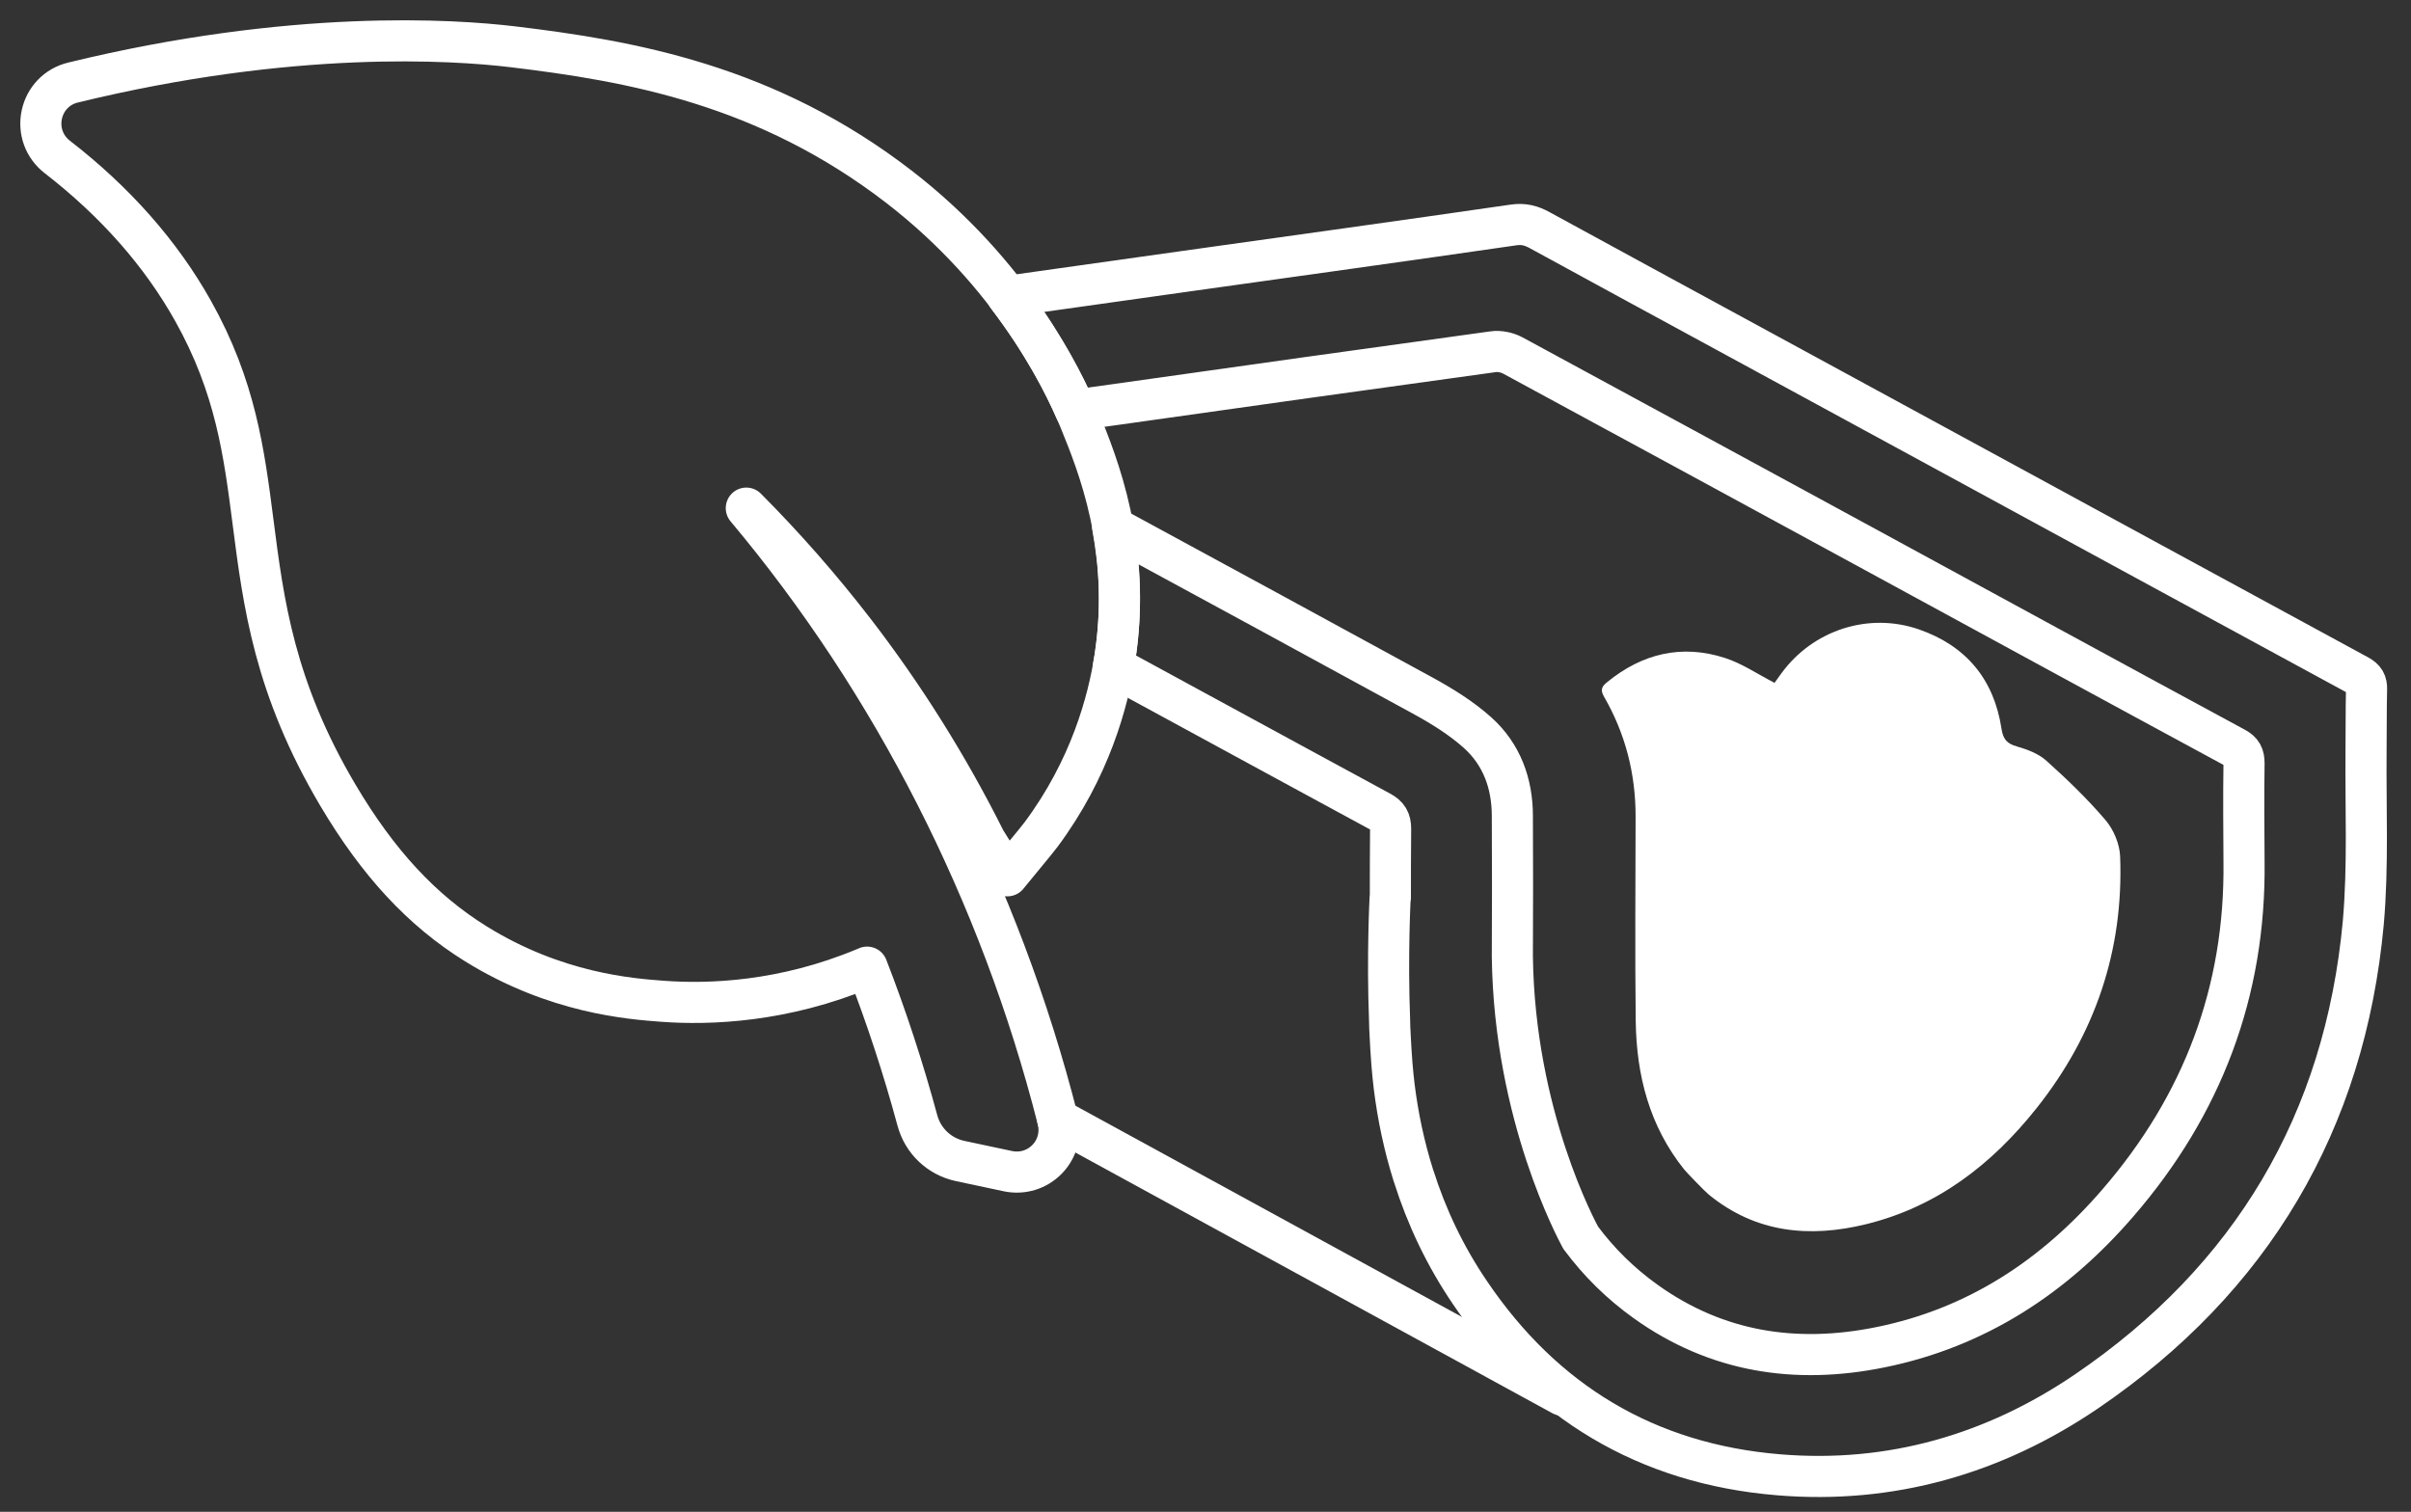
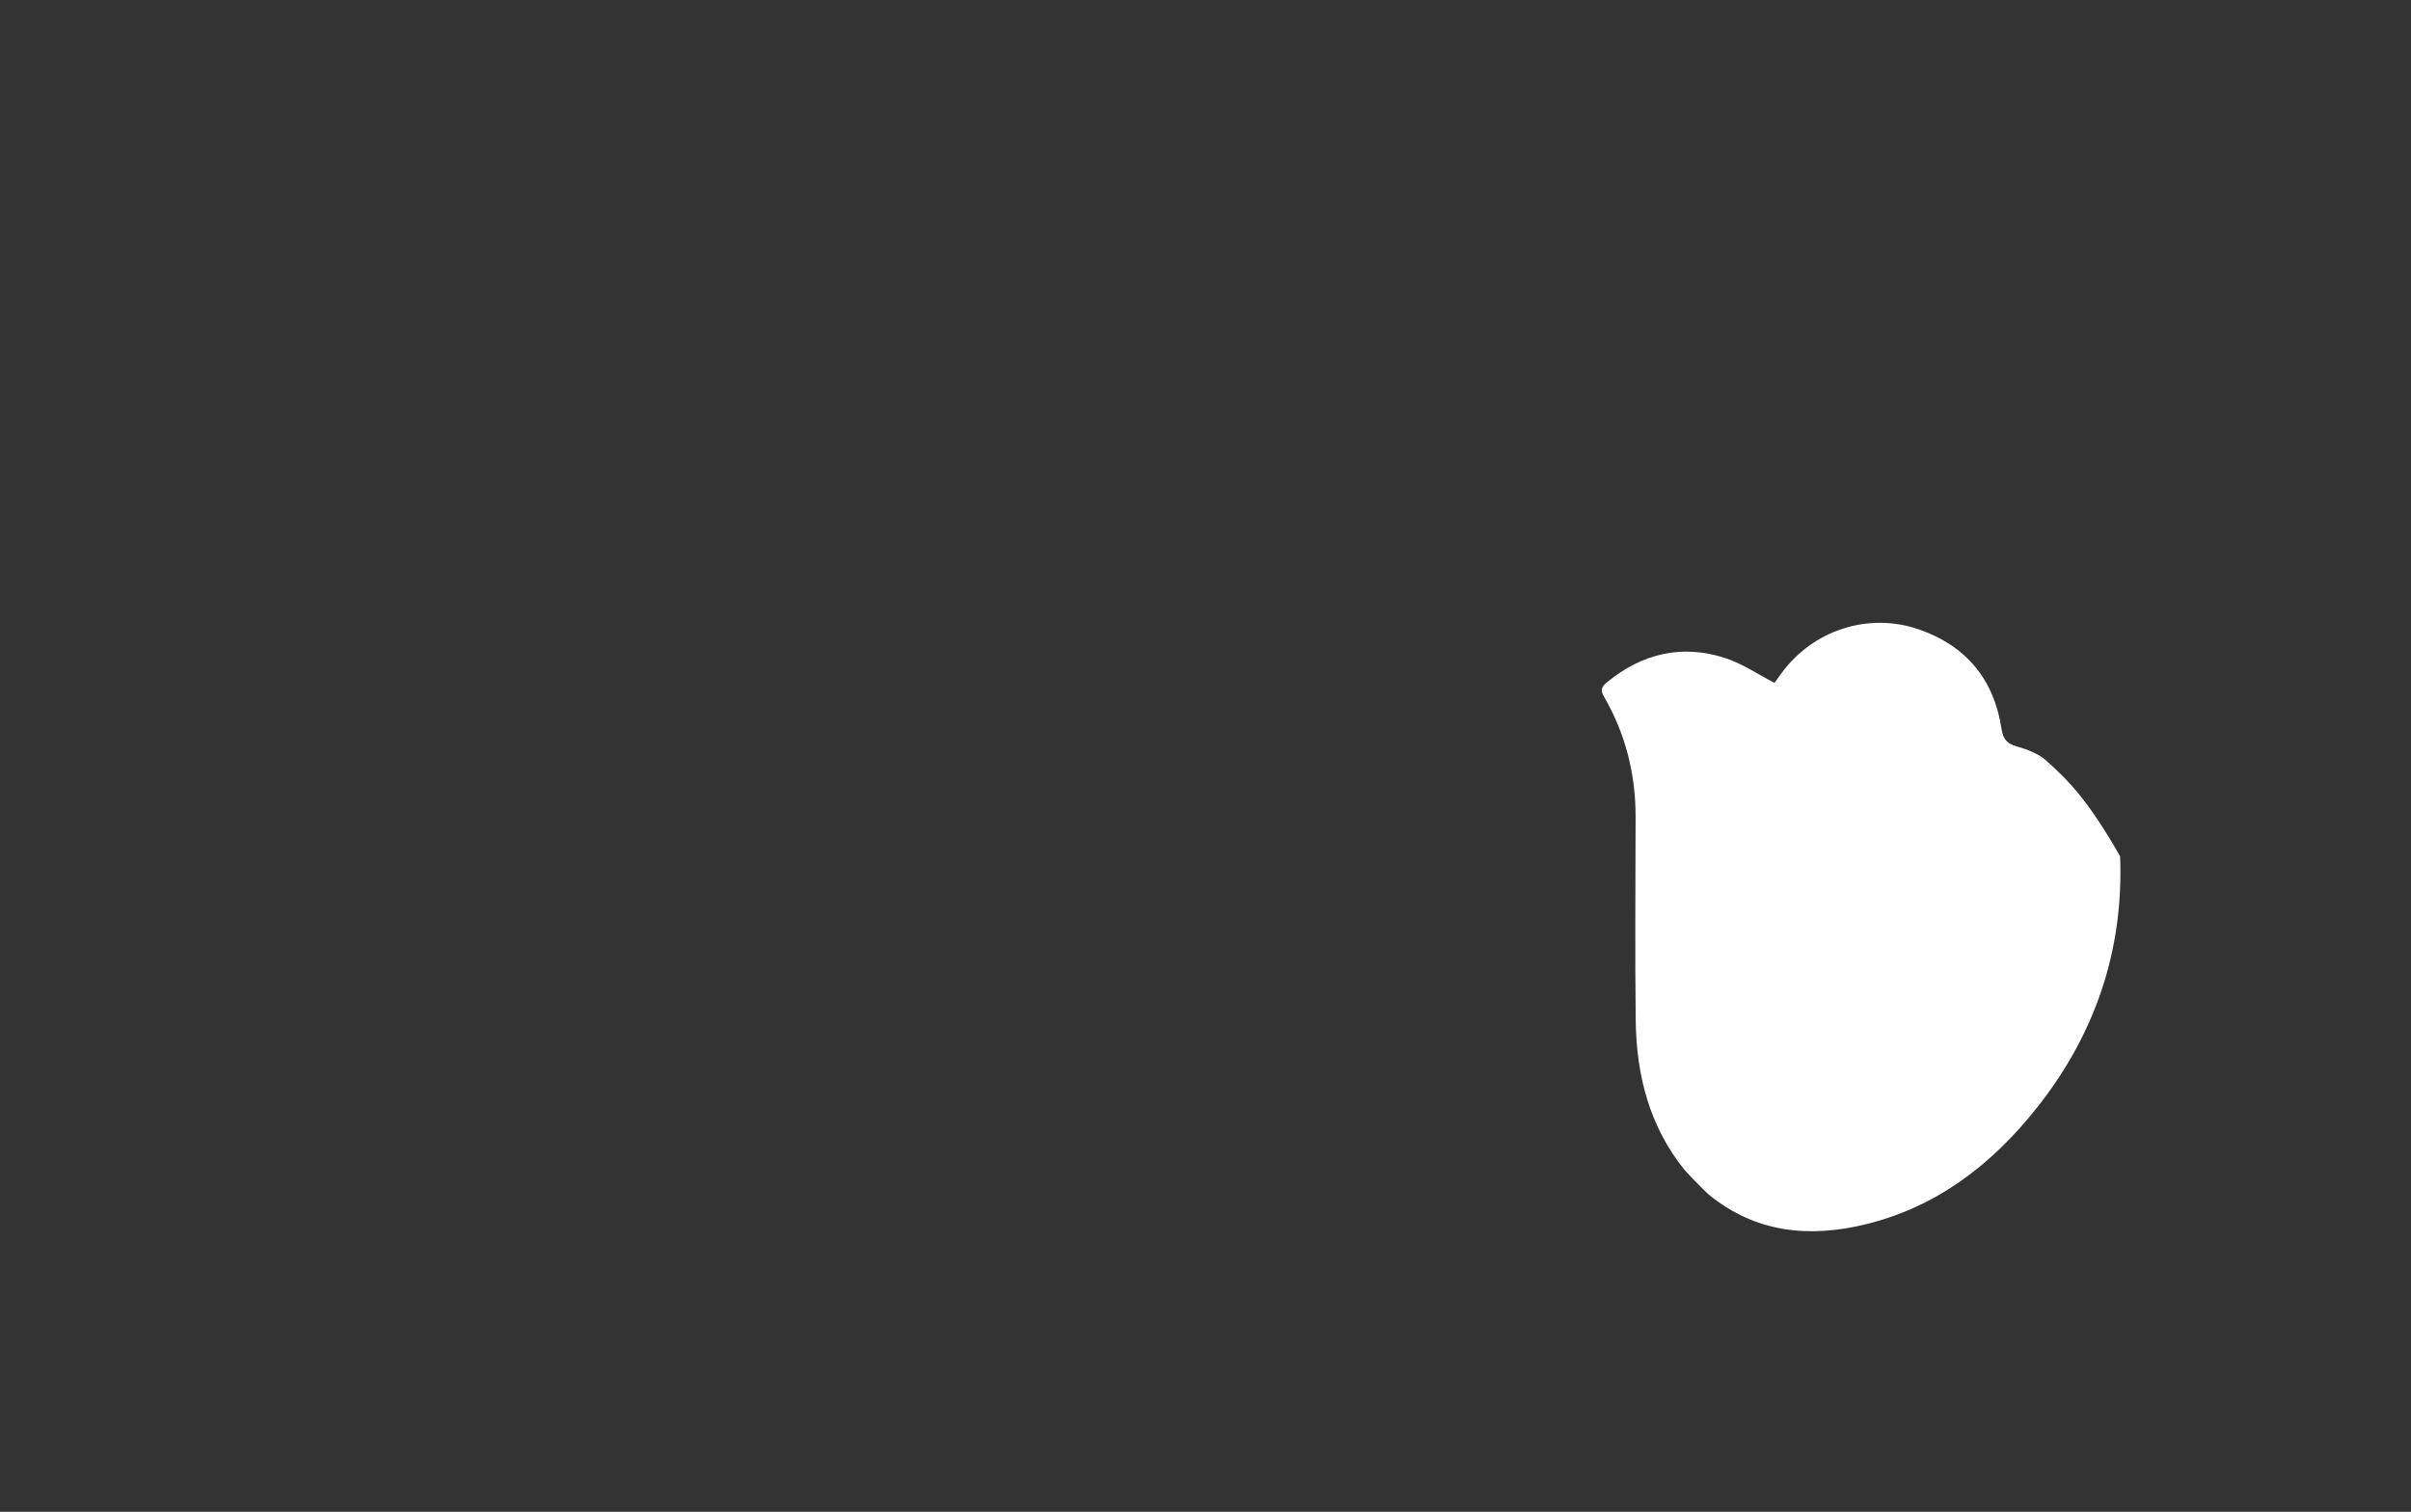
<svg xmlns="http://www.w3.org/2000/svg" width="59px" height="37px" viewBox="0 0 59 37" version="1.1">
  <rect x="0" y="0" width="59" height="37" fill="#333333" stroke="none" />
  <title>leaf-cement-icon-thin</title>
  <g id="Page-1" stroke="none" stroke-width="1" fill="none" fill-rule="evenodd">
    <g id="leaf-cement-icon-thin" transform="translate(1, 1)">
-       <path d="M56.912,15.872 C56.919,15.705 56.863,15.613 56.714,15.532 C53.228,13.641 49.748,11.744 46.269,9.852 C43.073,8.11 39.872,6.378 36.683,4.636 C36.473,4.519 36.281,4.469 36.034,4.506 C33.351,4.895 30.669,5.266 27.98,5.643 C26.54,5.845 25.097,6.049 23.655,6.252 C24.52,7.388 25.042,8.406 25.316,9.037 C25.658,8.989 26,8.942 26.342,8.894 C29.408,8.461 32.474,8.029 35.533,7.609 C35.694,7.584 35.885,7.627 36.022,7.701 C38.877,9.246 41.726,10.798 44.582,12.349 C47.616,14 50.651,15.656 53.692,17.3 C53.865,17.392 53.914,17.492 53.914,17.683 C53.902,18.487 53.909,19.29 53.914,20.094 C53.952,23.27 52.895,26.051 50.824,28.444 C49.273,30.242 47.369,31.497 45.014,31.973 C42.95,32.393 41.009,32.097 39.272,30.854 C38.642,30.403 38.123,29.884 37.69,29.303 L37.684,29.297 C37.591,29.123 36.059,26.305 36.009,22.411 L36.009,22.393 C36.015,21.249 36.015,20.106 36.009,18.969 C36.009,18.178 35.75,17.461 35.156,16.929 C34.755,16.571 34.285,16.28 33.809,16.02 C31.285,14.64 28.756,13.268 26.227,11.895 C26.397,12.813 26.47,13.879 26.286,15.084 C26.275,15.156 26.259,15.237 26.245,15.314 C26.993,15.721 27.74,16.126 28.488,16.534 C29.915,17.306 31.343,18.091 32.777,18.864 C32.962,18.963 33.03,19.074 33.03,19.284 C33.024,19.846 33.024,20.409 33.024,20.971 L33.018,20.978 C33.018,20.978 32.943,22.381 33.005,23.981 C33.005,24.099 33.012,24.216 33.018,24.327 C33.03,24.562 33.042,24.791 33.061,25.026 C33.079,25.217 33.092,25.403 33.117,25.588 C33.209,26.33 33.364,27.059 33.586,27.764 C33.586,27.77 33.593,27.776 33.593,27.782 C33.908,28.778 34.359,29.736 34.977,30.644 C36.782,33.308 39.297,34.828 42.523,35.094 C45.274,35.323 47.802,34.587 50.058,33.054 C54.1,30.304 56.381,26.46 56.832,21.589 C56.956,20.186 56.887,18.771 56.9,17.362 C56.906,16.867 56.9,16.367 56.912,15.872 Z" id="Stroke-1" stroke="#FFFFFF" stroke-width="1.006" stroke-linecap="round" stroke-linejoin="round" />
-       <path d="M42.425,15.712 C42.006,15.497 41.628,15.236 41.209,15.102 C40.154,14.762 39.188,14.994 38.331,15.693 C38.21,15.791 38.149,15.872 38.251,16.048 C38.775,16.954 39.026,17.936 39.025,18.984 C39.023,20.651 39.008,22.318 39.028,23.984 C39.045,25.316 39.363,26.564 40.218,27.627 C40.274,27.697 40.723,28.161 40.815,28.236 C41.966,29.177 43.283,29.301 44.67,28.96 C46.408,28.532 47.747,27.495 48.84,26.118 C50.27,24.317 50.971,22.26 50.882,19.958 C50.87,19.655 50.723,19.304 50.525,19.072 C50.082,18.551 49.584,18.073 49.074,17.615 C48.884,17.444 48.61,17.342 48.356,17.269 C48.108,17.199 48.018,17.09 47.978,16.83 C47.794,15.627 47.114,14.807 45.964,14.406 C44.728,13.975 43.364,14.42 42.592,15.48 C42.525,15.571 42.46,15.663 42.425,15.712" id="Fill-3" fill="#FFFFFF" />
-       <path d="M0.784,1.021 C6.156,-0.29 10.096,-0.029 11.541,0.144 C14.415,0.489 17.754,1.066 21.004,3.575 C23.758,5.702 25.007,8.263 25.415,9.265 C25.862,10.361 26.695,12.402 26.285,15.084 C26.118,16.179 25.669,17.82 24.48,19.419 C24.429,19.487 24.377,19.551 24.325,19.615 L23.653,20.434 L23.112,19.567 C22.208,17.759 21.129,16.038 19.907,14.451 C19.085,13.386 18.203,12.38 17.263,11.436 C20.849,15.713 23.477,20.867 24.884,26.398 C24.972,26.746 24.877,27.109 24.628,27.368 C24.378,27.627 24.019,27.737 23.666,27.663 L22.495,27.414 C21.986,27.305 21.585,26.925 21.449,26.42 C21.106,25.152 20.694,23.893 20.219,22.67 C20.198,22.679 20.178,22.688 20.158,22.696 C18.181,23.521 16.377,23.592 15.212,23.505 C14.429,23.447 12.597,23.312 10.644,22.099 C9.326,21.281 8.253,20.124 7.267,18.459 C5.714,15.834 5.448,13.77 5.192,11.773 C4.973,10.073 4.766,8.467 3.722,6.605 C2.938,5.206 1.821,3.94 0.402,2.841 C0.084,2.596 -0.061,2.199 0.023,1.806 C0.106,1.416 0.397,1.115 0.784,1.021 Z" id="Stroke-5" stroke="#FFFFFF" stroke-width="1.006" stroke-linecap="round" stroke-linejoin="round" />
-       <line x1="37.228" y1="33.145" x2="24.884" y2="26.398" id="Stroke-7" stroke="#FFFFFF" stroke-width="1.006" stroke-linecap="round" stroke-linejoin="round" />
+       <path d="M42.425,15.712 C42.006,15.497 41.628,15.236 41.209,15.102 C40.154,14.762 39.188,14.994 38.331,15.693 C38.21,15.791 38.149,15.872 38.251,16.048 C38.775,16.954 39.026,17.936 39.025,18.984 C39.023,20.651 39.008,22.318 39.028,23.984 C39.045,25.316 39.363,26.564 40.218,27.627 C40.274,27.697 40.723,28.161 40.815,28.236 C41.966,29.177 43.283,29.301 44.67,28.96 C46.408,28.532 47.747,27.495 48.84,26.118 C50.27,24.317 50.971,22.26 50.882,19.958 C50.082,18.551 49.584,18.073 49.074,17.615 C48.884,17.444 48.61,17.342 48.356,17.269 C48.108,17.199 48.018,17.09 47.978,16.83 C47.794,15.627 47.114,14.807 45.964,14.406 C44.728,13.975 43.364,14.42 42.592,15.48 C42.525,15.571 42.46,15.663 42.425,15.712" id="Fill-3" fill="#FFFFFF" />
    </g>
  </g>
</svg>